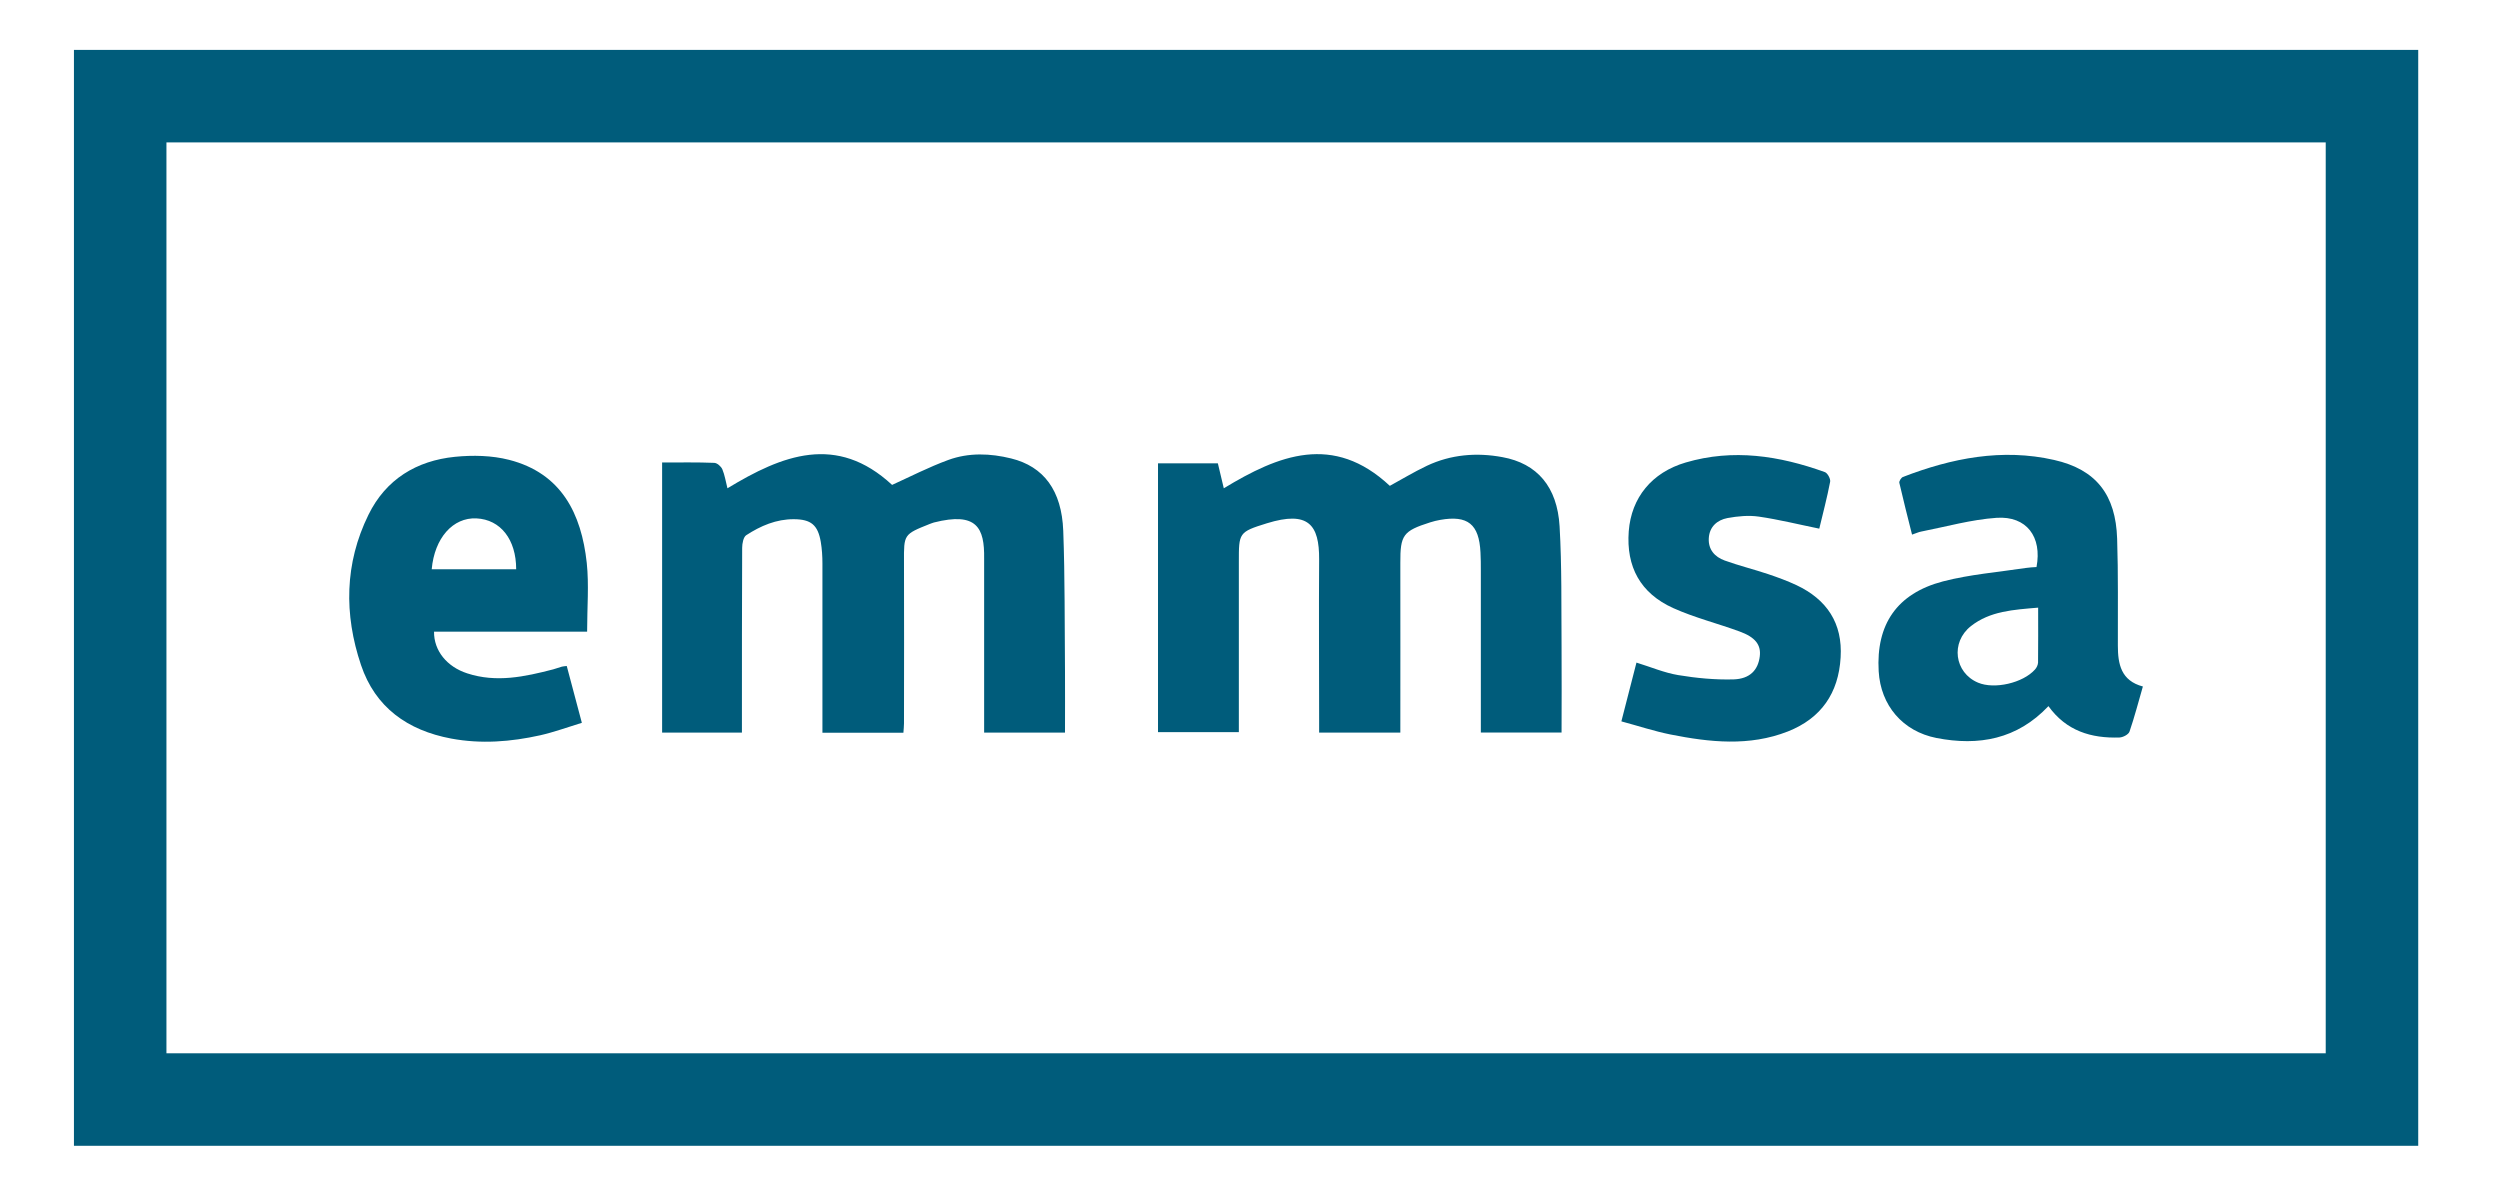
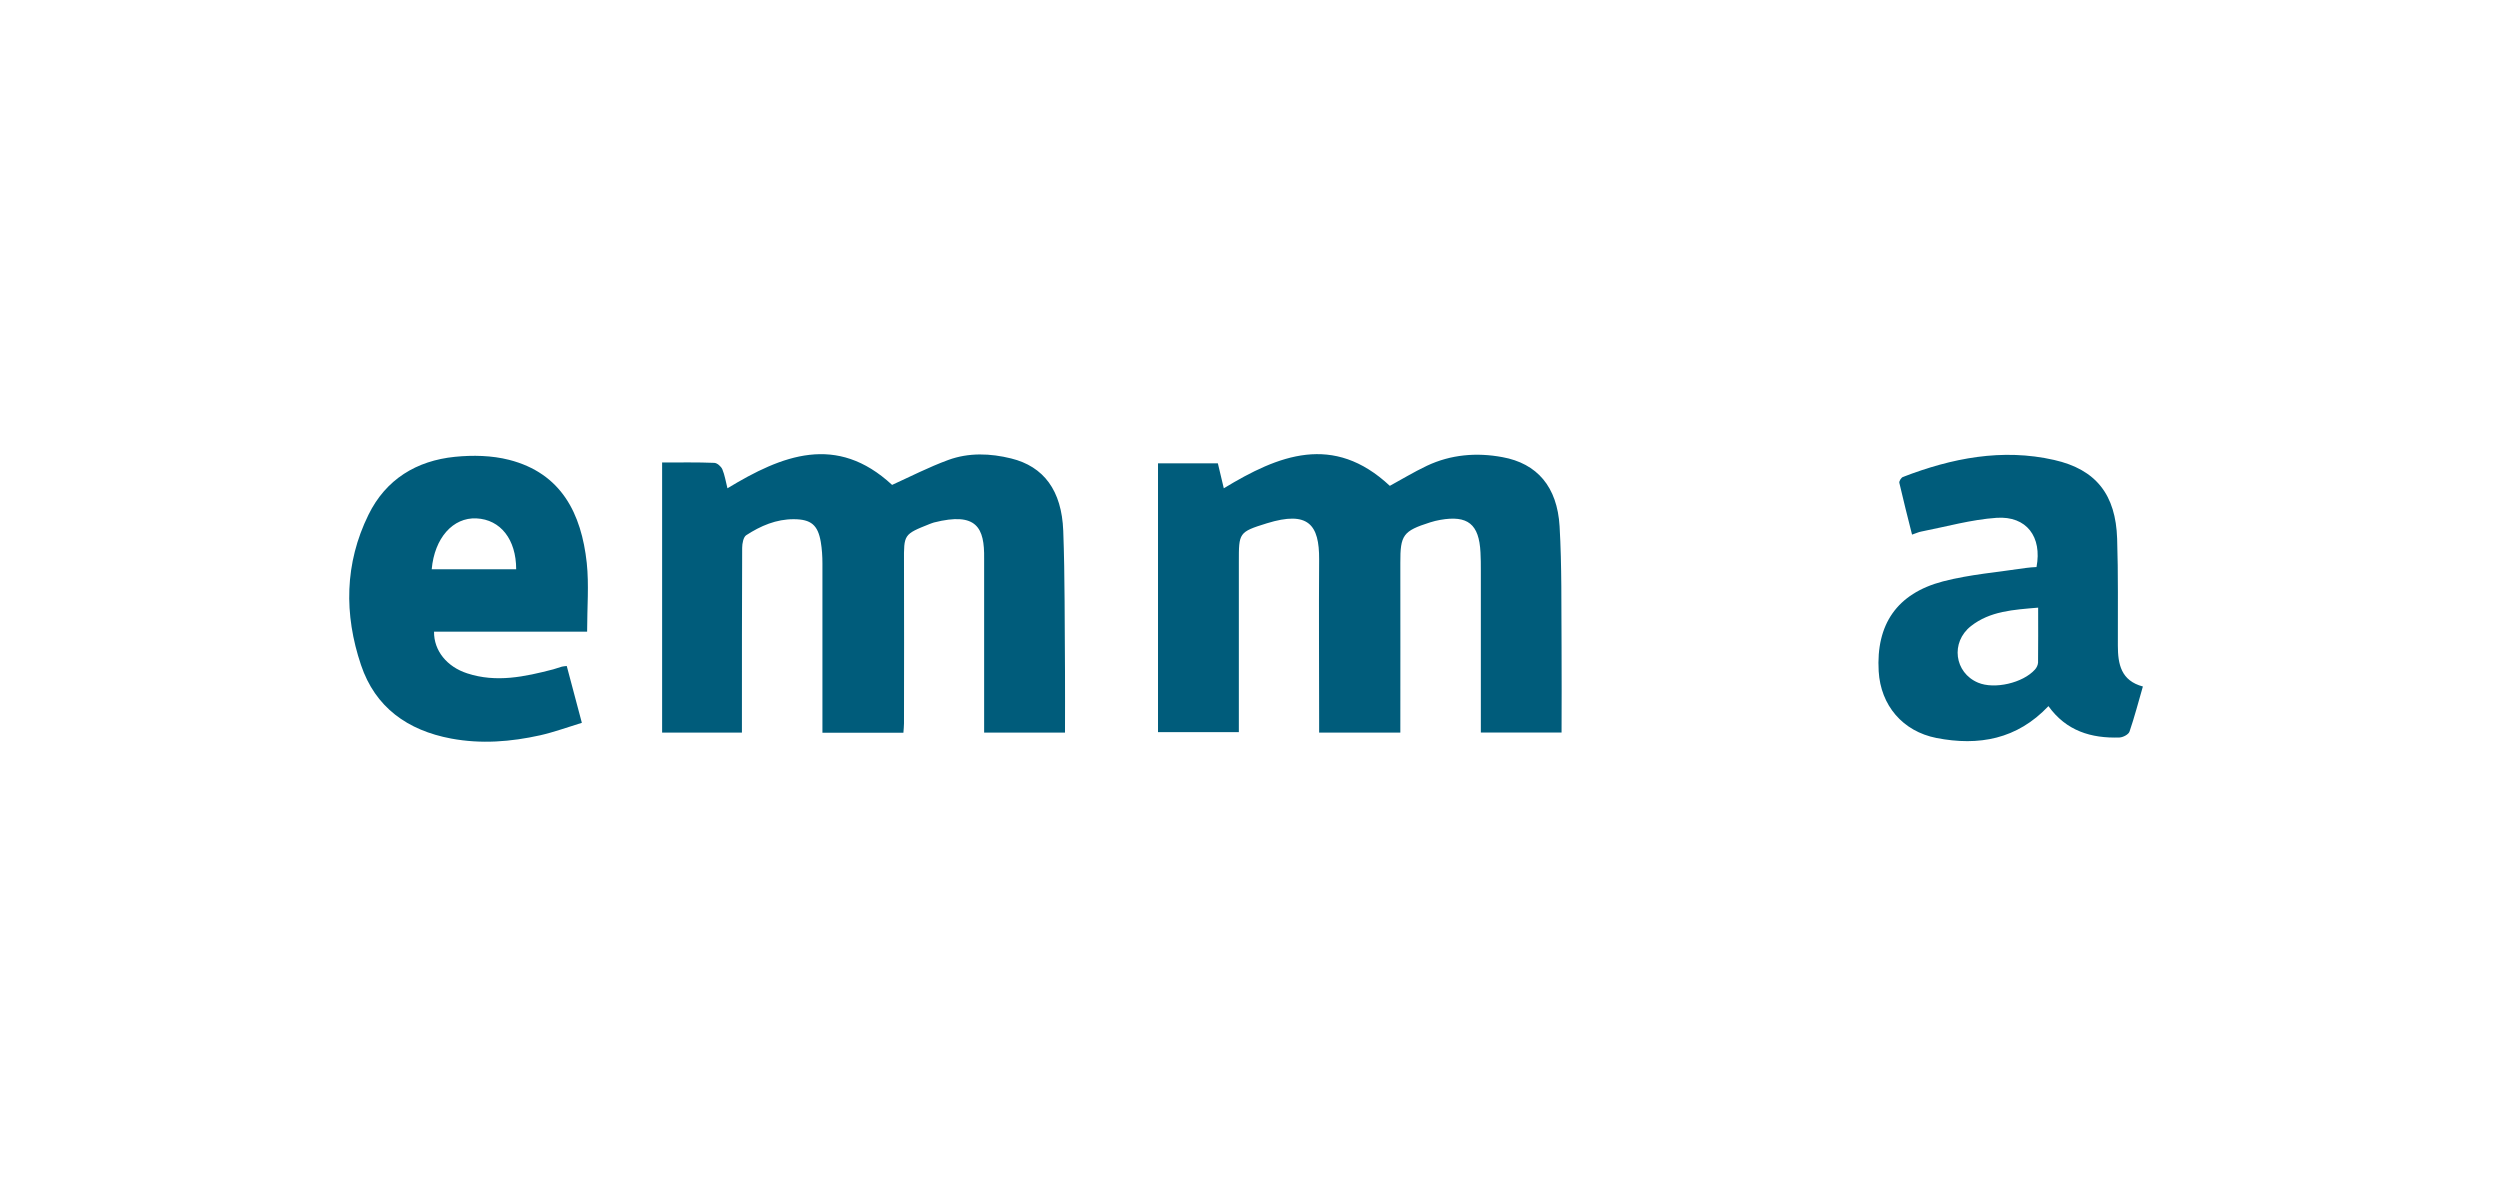
<svg xmlns="http://www.w3.org/2000/svg" width="104" height="50" viewBox="0 0 104 50" fill="none">
  <path d="M58.259 30.477H54.876C54.876 30.282 54.876 30.113 54.876 29.943C54.876 27.72 54.861 25.497 54.876 23.274C54.885 21.827 54.429 21.235 52.701 21.769C51.527 22.133 51.536 22.167 51.536 23.376V30.457H48.173V19.274H50.663C50.74 19.6 50.823 19.944 50.91 20.313C53.187 18.93 55.463 18.012 57.817 20.211C58.283 19.959 58.807 19.638 59.36 19.376C60.36 18.905 61.428 18.818 62.501 19.017C63.942 19.279 64.782 20.245 64.879 21.895C64.976 23.56 64.947 25.235 64.961 26.904C64.971 28.084 64.961 29.263 64.961 30.472H61.603C61.603 30.311 61.603 30.142 61.603 29.977C61.603 27.894 61.603 25.817 61.603 23.735C61.603 23.483 61.603 23.23 61.588 22.978C61.53 21.803 61.059 21.424 59.909 21.628C59.768 21.653 59.632 21.687 59.496 21.73C58.365 22.09 58.249 22.255 58.254 23.424C58.259 25.754 58.254 28.088 58.254 30.477H58.259Z" fill="#005C7B" />
  <path d="M27.54 19.24C28.297 19.24 29.006 19.226 29.709 19.255C29.831 19.255 29.996 19.401 30.049 19.522C30.151 19.765 30.19 20.032 30.262 20.313C32.539 18.93 34.801 18.032 37.111 20.172C37.849 19.837 38.63 19.435 39.45 19.134C40.3 18.823 41.198 18.857 42.062 19.071C43.421 19.405 44.168 20.405 44.231 22.08C44.304 24.031 44.285 25.987 44.304 27.943C44.309 28.778 44.304 29.608 44.304 30.477H40.94V29.957C40.94 27.846 40.94 25.735 40.94 23.618C40.94 23.492 40.94 23.366 40.94 23.24C40.96 21.958 40.639 21.284 38.853 21.735C38.79 21.75 38.737 21.779 38.674 21.798C37.591 22.23 37.601 22.23 37.606 23.376C37.616 25.613 37.606 27.851 37.606 30.093C37.606 30.214 37.591 30.336 37.582 30.481H34.213C34.213 30.302 34.213 30.132 34.213 29.967C34.213 27.792 34.213 25.618 34.213 23.439C34.213 23.143 34.194 22.837 34.145 22.546C34.024 21.837 33.738 21.604 33.029 21.599C32.291 21.594 31.641 21.876 31.044 22.264C30.923 22.342 30.874 22.614 30.874 22.793C30.864 25.157 30.864 27.521 30.864 29.889C30.864 30.074 30.864 30.263 30.864 30.477H27.544V19.245L27.54 19.24Z" fill="#005C7B" />
  <path d="M89.146 28.55C88.957 29.205 88.796 29.826 88.588 30.433C88.549 30.554 88.316 30.675 88.17 30.68C86.996 30.719 85.957 30.409 85.215 29.375C83.914 30.753 82.317 31.044 80.555 30.7C79.153 30.423 78.235 29.346 78.153 27.924C78.041 25.982 78.905 24.691 80.827 24.186C81.948 23.895 83.118 23.803 84.268 23.628C84.419 23.604 84.574 23.599 84.719 23.589C84.957 22.332 84.307 21.459 83.06 21.541C82.001 21.614 80.963 21.91 79.919 22.114C79.813 22.133 79.716 22.182 79.541 22.24C79.356 21.507 79.177 20.798 79.012 20.085C78.997 20.017 79.089 19.871 79.162 19.842C81.196 19.056 83.293 18.643 85.452 19.134C87.209 19.532 88.015 20.59 88.073 22.41C88.122 23.89 88.098 25.37 88.103 26.856C88.103 27.627 88.234 28.317 89.146 28.559V28.55ZM84.787 25.278C83.758 25.366 82.788 25.419 81.992 26.045C81.133 26.72 81.303 27.987 82.288 28.399C82.967 28.686 84.156 28.414 84.656 27.851C84.724 27.778 84.778 27.661 84.783 27.564C84.792 26.826 84.787 26.089 84.787 25.278Z" fill="#005C7B" />
  <path d="M23.574 27.695C23.783 28.482 23.982 29.239 24.205 30.069C23.603 30.253 23.05 30.457 22.472 30.588C21.249 30.86 20.017 30.957 18.769 30.724C16.954 30.384 15.61 29.428 15.017 27.662C14.309 25.56 14.333 23.439 15.328 21.415C16.051 19.939 17.328 19.163 18.929 19.003C19.667 18.93 20.458 18.945 21.177 19.129C23.356 19.687 24.186 21.366 24.409 23.415C24.506 24.332 24.424 25.269 24.424 26.278H18.056C18.046 27.069 18.594 27.739 19.434 28.011C20.648 28.409 21.832 28.152 23.011 27.846C23.133 27.812 23.249 27.768 23.37 27.734C23.414 27.72 23.463 27.72 23.574 27.705V27.695ZM21.473 23.682C21.473 22.439 20.822 21.614 19.822 21.565C18.842 21.517 18.075 22.381 17.959 23.682H21.473Z" fill="#005C7B" />
-   <path d="M67.451 30.001C67.674 29.122 67.873 28.351 68.077 27.564C68.678 27.749 69.232 27.987 69.814 28.084C70.571 28.21 71.343 28.283 72.11 28.263C72.799 28.244 73.139 27.87 73.207 27.302C73.265 26.827 73.022 26.506 72.362 26.268C71.45 25.933 70.494 25.696 69.61 25.298C68.237 24.681 67.645 23.575 67.756 22.099C67.863 20.701 68.717 19.653 70.125 19.24C72.1 18.658 74.022 18.959 75.91 19.638C76.027 19.677 76.158 19.925 76.134 20.041C76.007 20.706 75.833 21.357 75.682 21.992C74.828 21.818 74.008 21.614 73.173 21.492C72.746 21.429 72.29 21.473 71.862 21.551C71.435 21.633 71.115 21.91 71.086 22.386C71.057 22.861 71.333 23.167 71.746 23.317C72.338 23.531 72.95 23.681 73.547 23.881C73.95 24.016 74.347 24.162 74.731 24.341C75.998 24.939 76.658 25.924 76.57 27.351C76.483 28.836 75.76 29.88 74.377 30.428C72.77 31.059 71.125 30.879 69.489 30.554C68.814 30.418 68.159 30.2 67.455 30.011L67.451 30.001Z" fill="#005C7B" />
-   <path d="M98.674 4H5V45.741H98.674V4Z" stroke="#005C7B" stroke-width="3.848" stroke-miterlimit="10" />
</svg>